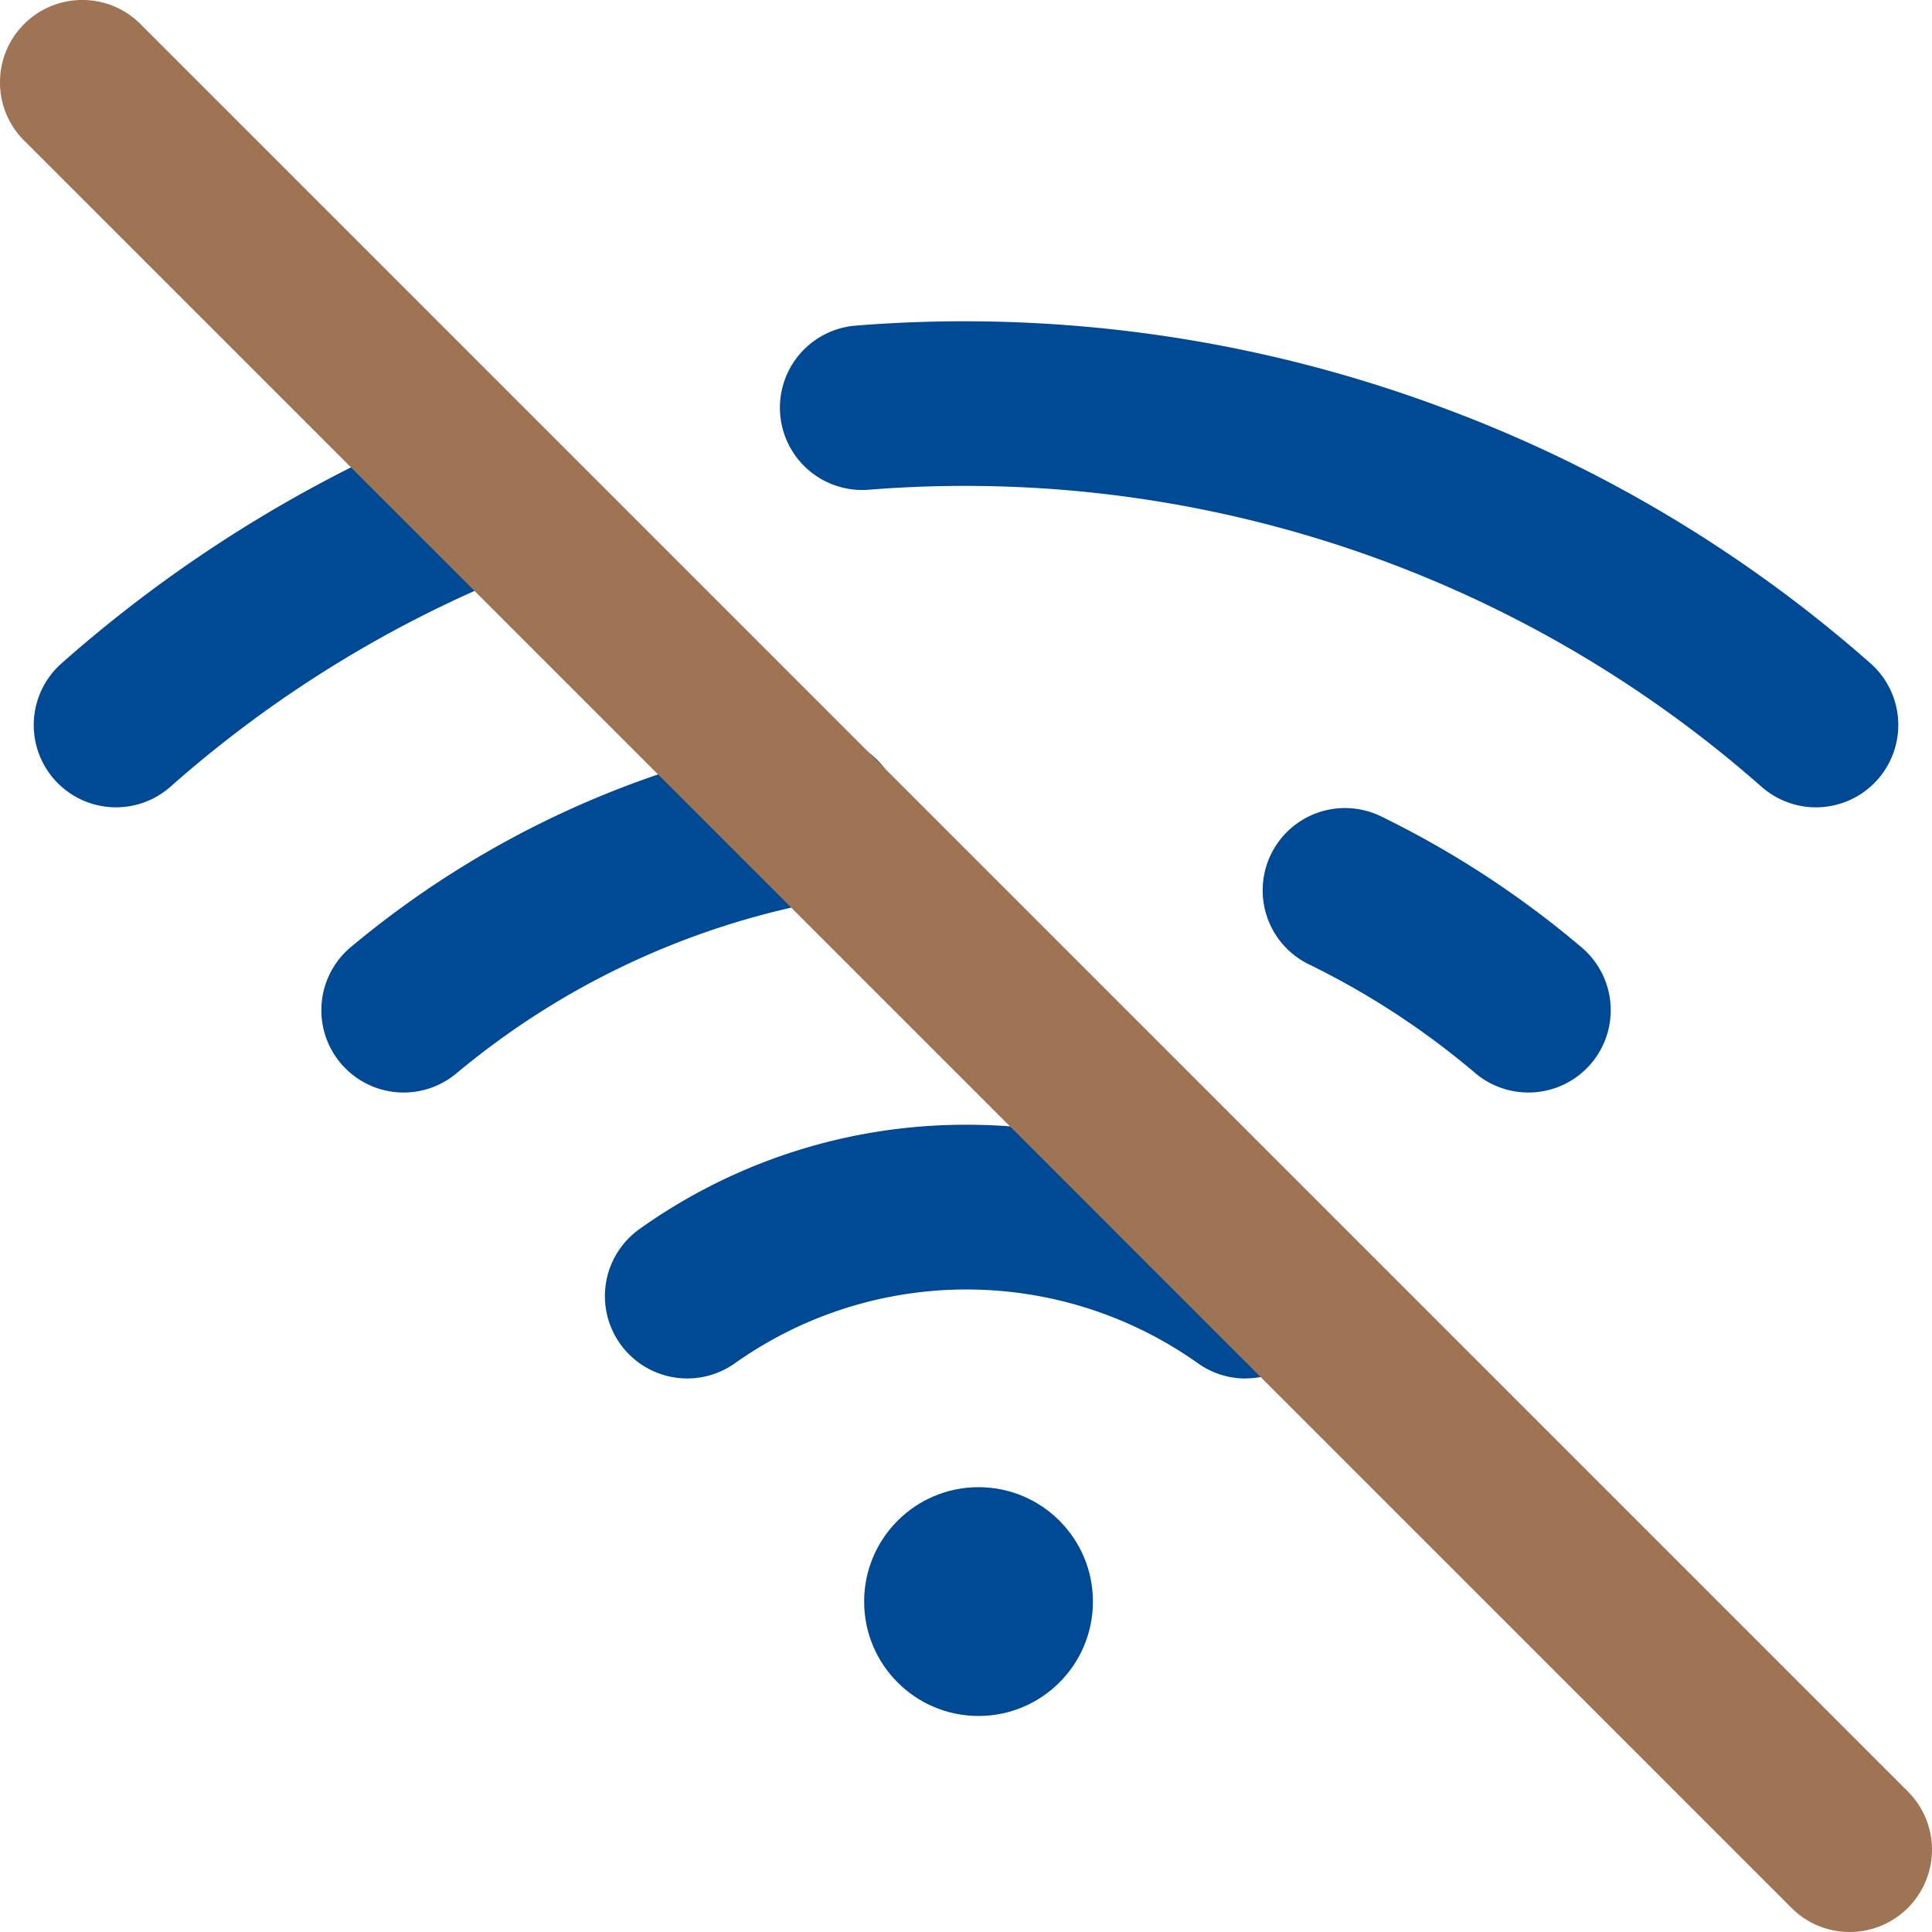
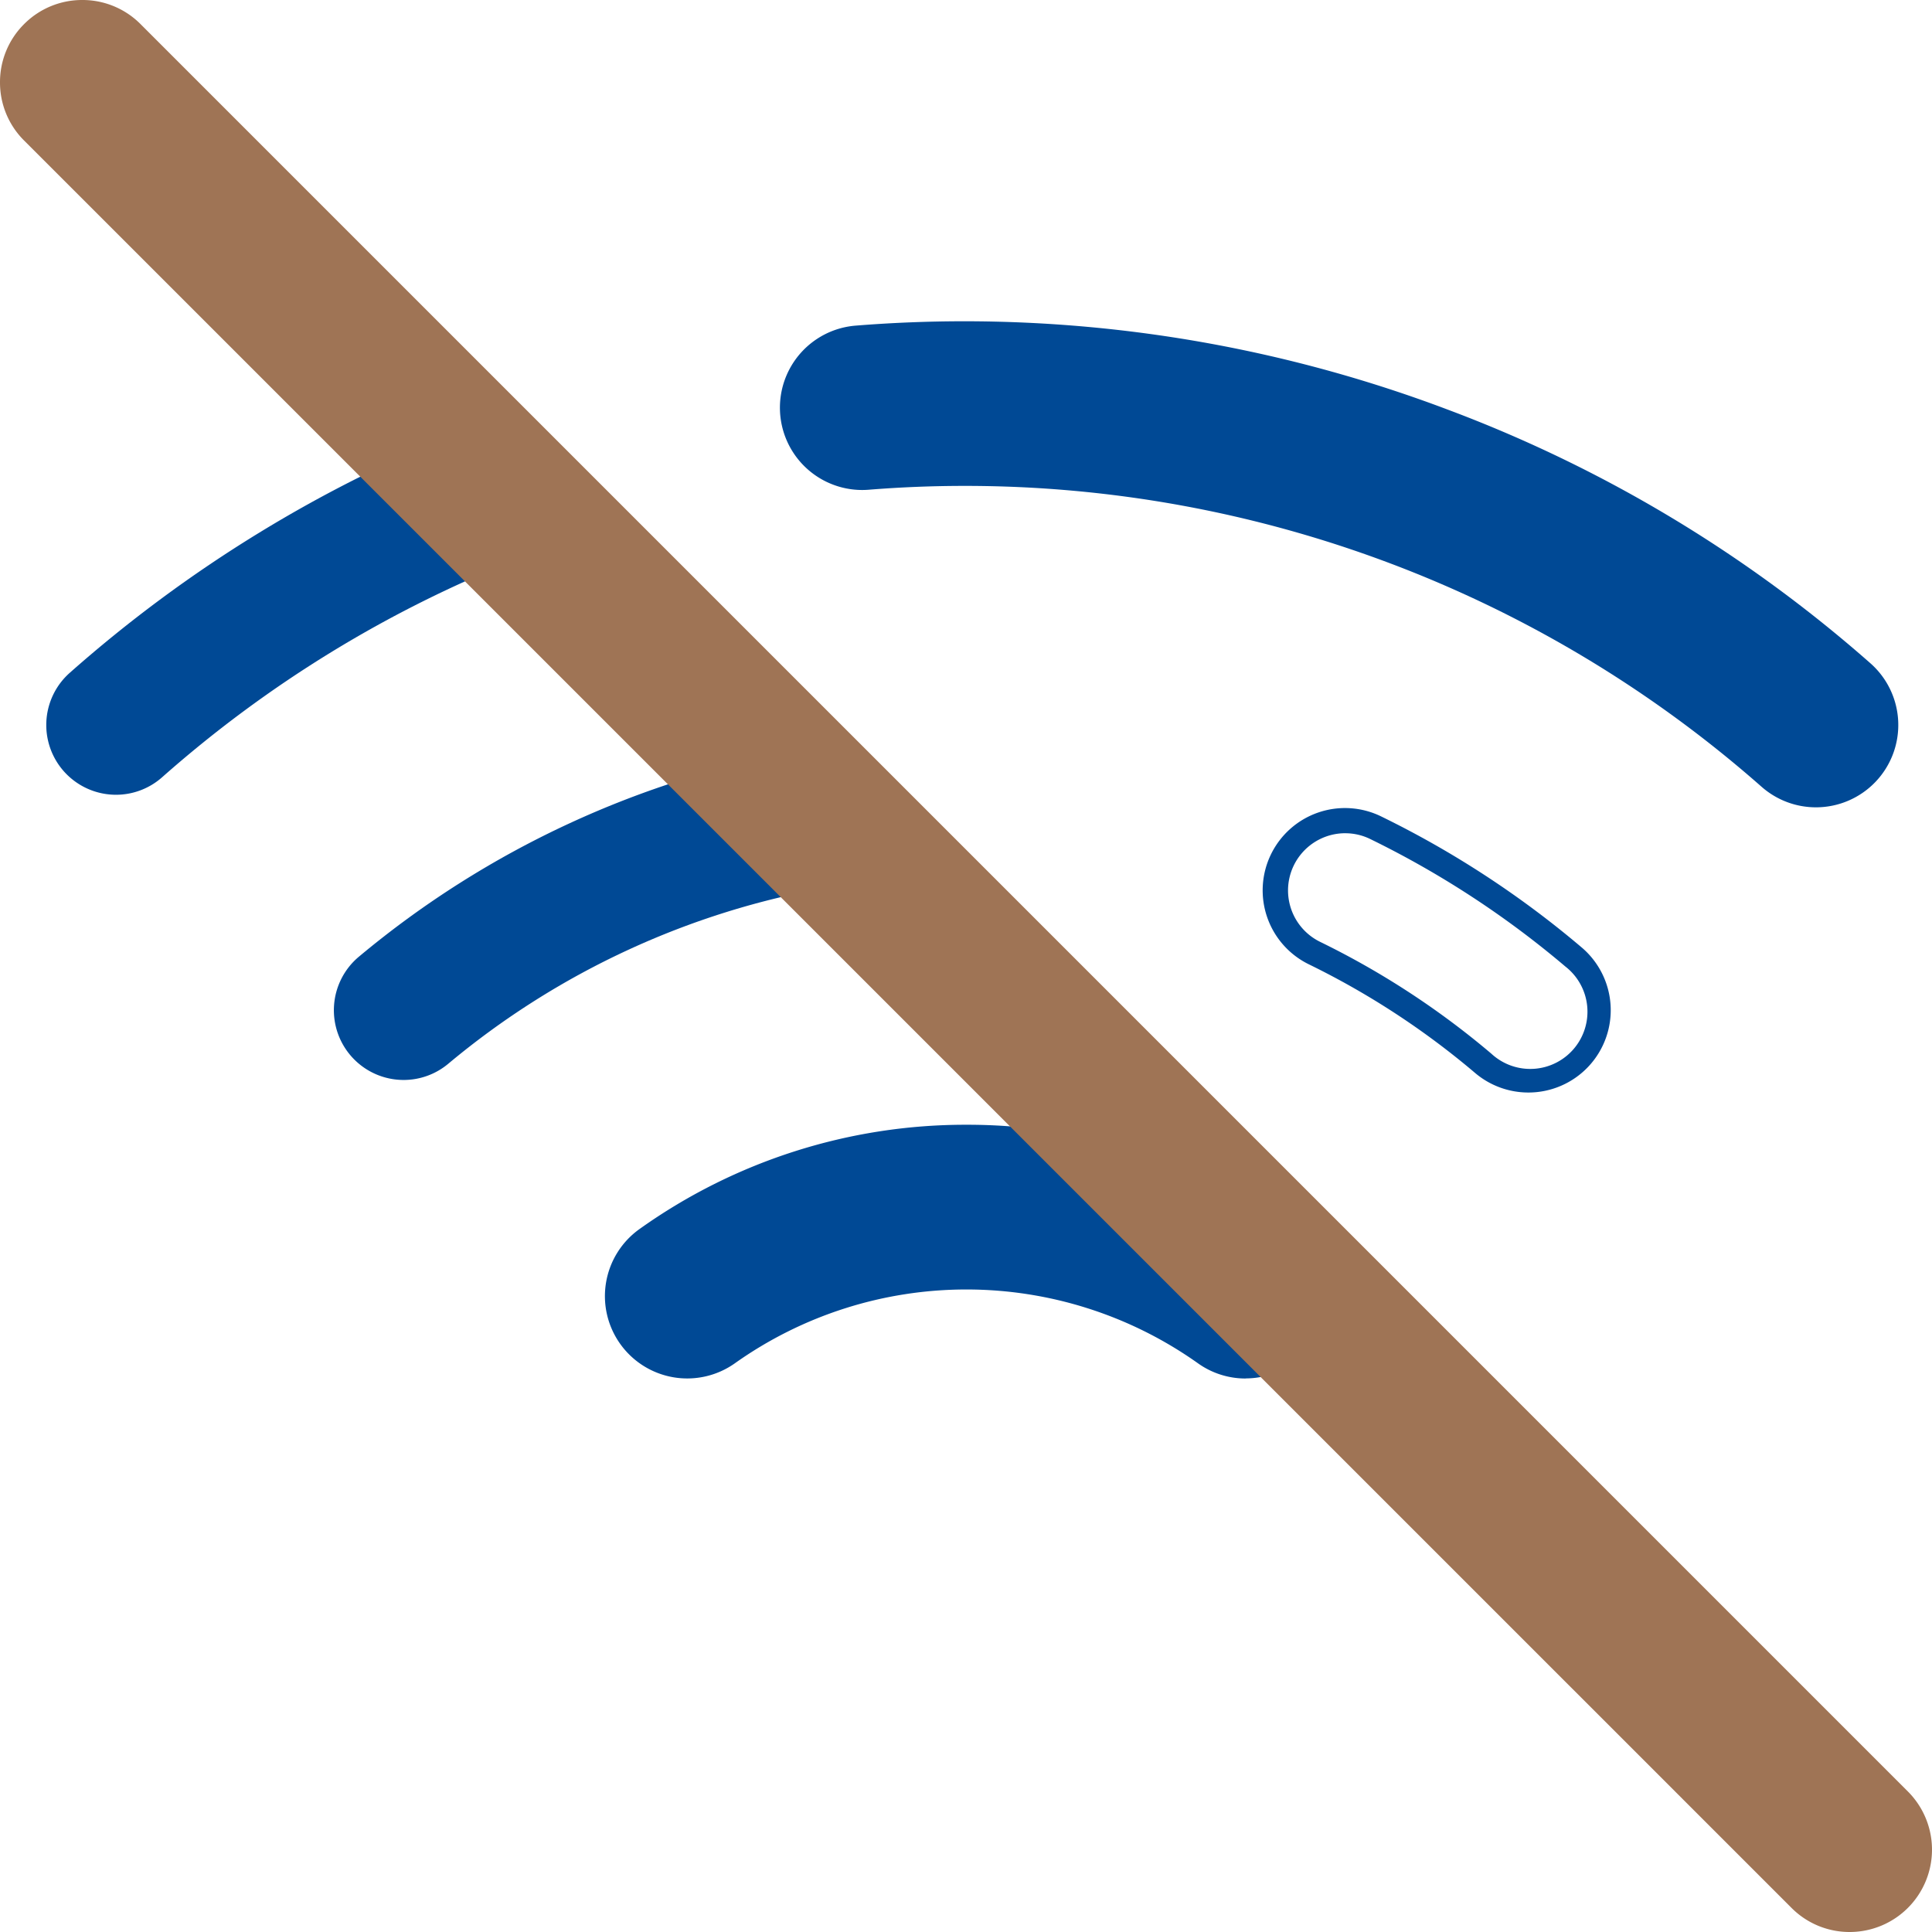
<svg xmlns="http://www.w3.org/2000/svg" width="76" height="76.001" viewBox="0 0 76 76.001">
  <g data-name="Icon feather-wifi-off">
-     <path data-name="Tracé 1818" d="M32.028 23.788a2.733 2.733 0 0 1-1.774-.652 31.854 31.854 0 0 0-6.633-4.336 2.744 2.744 0 1 1 2.407-4.933 37.346 37.346 0 0 1 7.777 5.083 2.744 2.744 0 0 1-1.777 4.837z" transform="translate(28.093 18.696)" style="fill:#004995" />
    <path data-name="Tracé 1818 - Contour" d="M32.022 24.275a3.24 3.24 0 0 1-2.094-.769 31.36 31.36 0 0 0-6.528-4.268 3.238 3.238 0 1 1 2.84-5.82 37.84 37.84 0 0 1 7.88 5.15 3.238 3.238 0 0 1-2.1 5.707zm-7.2-10.2a2.251 2.251 0 0 0-.989 4.274 32.348 32.348 0 0 1 6.736 4.4 2.251 2.251 0 1 0 2.911-3.429 36.852 36.852 0 0 0-7.674-5.015 2.229 2.229 0 0 0-.986-.229z" transform="translate(28.099 18.702)" style="fill:#004995" />
    <path data-name="Tracé 1819" d="M7.246 25.282a2.744 2.744 0 0 1-1.762-4.85 37.36 37.36 0 0 1 17.636-8.153 2.744 2.744 0 1 1 .927 5.41A31.865 31.865 0 0 0 9 24.643a2.734 2.734 0 0 1-1.754.639z" transform="translate(8.635 17.201)" style="fill:#004995" />
-     <path data-name="Tracé 1819 - Contour" d="M7.239 25.769a3.238 3.238 0 0 1-2.078-5.722 37.854 37.854 0 0 1 17.869-8.26 3.267 3.267 0 0 1 .55-.047 3.238 3.238 0 0 1 .544 6.43 31.371 31.371 0 0 0-14.809 6.845 3.242 3.242 0 0 1-2.076.754zM23.58 12.727a2.278 2.278 0 0 0-.383.033A36.866 36.866 0 0 0 5.794 20.8a2.251 2.251 0 1 0 2.888 3.454A32.359 32.359 0 0 1 23.957 17.2a2.251 2.251 0 0 0-.377-4.47z" transform="translate(8.641 17.208)" style="fill:#004995" />
    <path data-name="Tracé 1820" d="M53.321 22.633a2.733 2.733 0 0 1-1.815-.686A48.064 48.064 0 0 0 16.03 10.141a2.744 2.744 0 1 1-.441-5.471 53.581 53.581 0 0 1 39.548 13.161 2.744 2.744 0 0 1-1.817 4.8z" transform="translate(18.115 8.631)" style="fill:#004995" />
    <path data-name="Tracé 1820 - Contour" d="M53.314 23.12a3.234 3.234 0 0 1-2.141-.81 47.369 47.369 0 0 0-31.366-11.834c-1.246 0-2.506.051-3.744.15a3.304 3.304 0 0 1-.263.011 3.238 3.238 0 0 1-.257-6.466A53.456 53.456 0 0 1 19.8 4a53.843 53.843 0 0 1 19.034 3.477 53.536 53.536 0 0 1 16.623 9.977 3.238 3.238 0 0 1-2.143 5.666zM19.807 9.489A48.35 48.35 0 0 1 36.9 12.611a48.074 48.074 0 0 1 14.926 8.959 2.248 2.248 0 0 0 1.488.563 2.251 2.251 0 0 0 1.49-3.939 52.863 52.863 0 0 0-35-13.207 51.9 51.9 0 0 0-4.179.168 2.251 2.251 0 0 0-2.066 2.425A2.261 2.261 0 0 0 15.8 9.65c.061 0 .123 0 .184-.007a47.747 47.747 0 0 1 3.823-.154z" transform="translate(18.121 8.638)" style="fill:#004995" />
    <path data-name="Tracé 1821" d="M1.875 20.77a2.744 2.744 0 0 1-1.819-4.8 52.87 52.87 0 0 1 15.664-9.6 2.744 2.744 0 0 1 2.014 5.106 47.4 47.4 0 0 0-14.042 8.6 2.734 2.734 0 0 1-1.817.694z" transform="translate(2.691 10.494)" style="fill:#004995" />
-     <path data-name="Tracé 1821 - Contour" d="M1.869 21.257a3.241 3.241 0 0 1-2.427-1.093 3.238 3.238 0 0 1 .282-4.57 53.362 53.362 0 0 1 15.81-9.688 3.238 3.238 0 0 1 2.376 6.024 46.9 46.9 0 0 0-13.9 8.515 3.234 3.234 0 0 1-2.141.812zM16.72 6.666a2.24 2.24 0 0 0-.825.158A52.378 52.378 0 0 0 .377 16.333a2.251 2.251 0 1 0 2.981 3.373 47.889 47.889 0 0 1 14.188-8.694 2.251 2.251 0 0 0-.827-4.346z" transform="translate(2.697 10.501)" style="fill:#004995" />
    <path data-name="Tracé 1822" d="M34.5 28.5a2.731 2.731 0 0 1-1.587-.507 16.232 16.232 0 0 0-18.785 0 2.744 2.744 0 0 1-3.179-4.475 21.726 21.726 0 0 1 25.143 0A2.745 2.745 0 0 1 34.5 28.5z" transform="translate(14.495 25.239)" style="fill:#004995" />
    <path data-name="Tracé 1822 - Contour" d="M34.494 28.982a3.217 3.217 0 0 1-1.873-.6 15.738 15.738 0 0 0-18.213 0 3.238 3.238 0 1 1-3.75-5.282A22.079 22.079 0 0 1 23.515 19a22.078 22.078 0 0 1 12.857 4.1 3.238 3.238 0 0 1-1.878 5.878zm-10.98-4.488a16.619 16.619 0 0 1 9.678 3.085 2.235 2.235 0 0 0 1.3.416 2.251 2.251 0 0 0 1.308-4.086 21.232 21.232 0 0 0-24.571 0 2.251 2.251 0 1 0 2.607 3.67 16.619 16.619 0 0 1 9.679-3.084z" transform="translate(14.502 25.245)" style="fill:#004995" />
    <path data-name="Tracé 1817" d="M70.77 73.514a2.736 2.736 0 0 1-1.941-.8L-.7 3.185A2.744 2.744 0 0 1 3.185-.7l69.526 69.529a2.744 2.744 0 0 1-1.941 4.685z" transform="translate(1.994 1.994)" style="fill:#9f7455" />
    <path data-name="Tracé 1817 - Contour" d="M70.764 74a3.217 3.217 0 0 1-2.29-.948L-1.052 3.528A3.217 3.217 0 0 1-2 1.238a3.217 3.217 0 0 1 .948-2.29A3.217 3.217 0 0 1 1.238-2a3.217 3.217 0 0 1 2.29.948l69.525 69.526A3.238 3.238 0 0 1 70.764 74zM1.238-1.013a2.251 2.251 0 0 0-2.251 2.251A2.236 2.236 0 0 0-.354 2.83l69.526 69.525a2.251 2.251 0 1 0 3.183-3.183L2.83-.354a2.236 2.236 0 0 0-1.592-.659z" transform="translate(2 2)" style="fill:#9f7455" />
  </g>
-   <circle data-name="Ellipse 429" cx="4.5" cy="4.5" r="4.5" transform="translate(33.993 58.502)" style="fill:#004995" />
</svg>